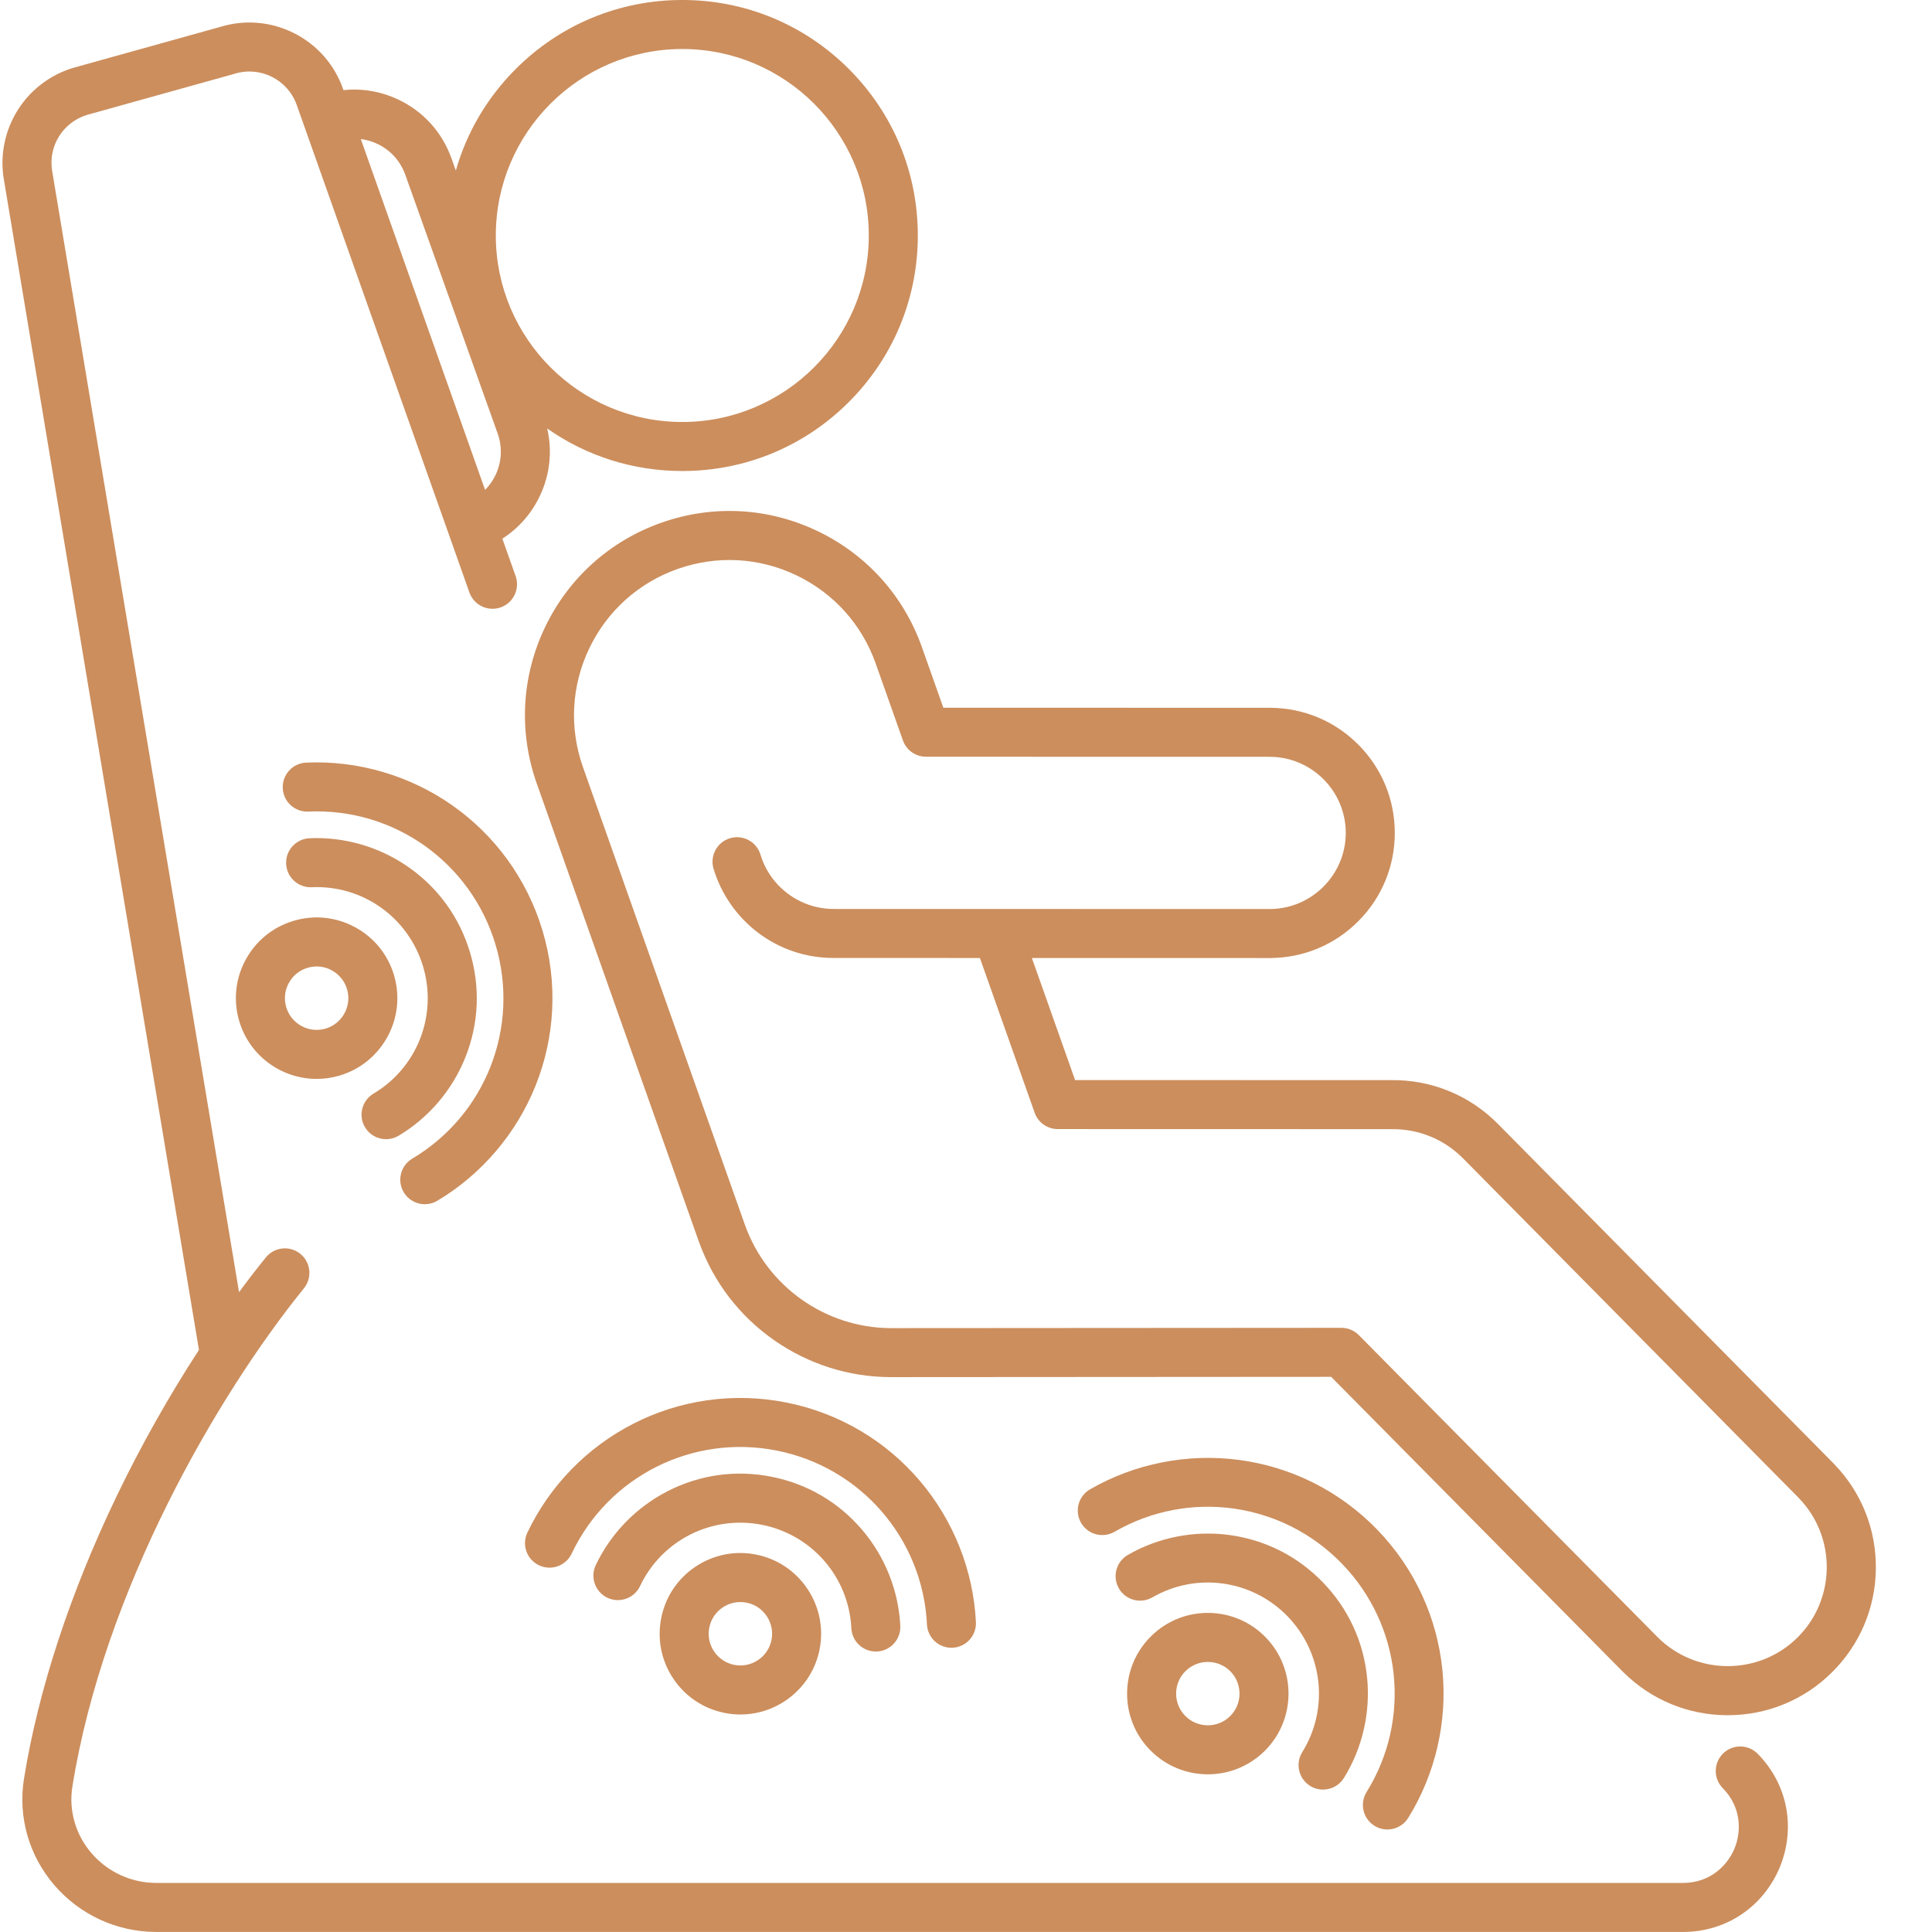
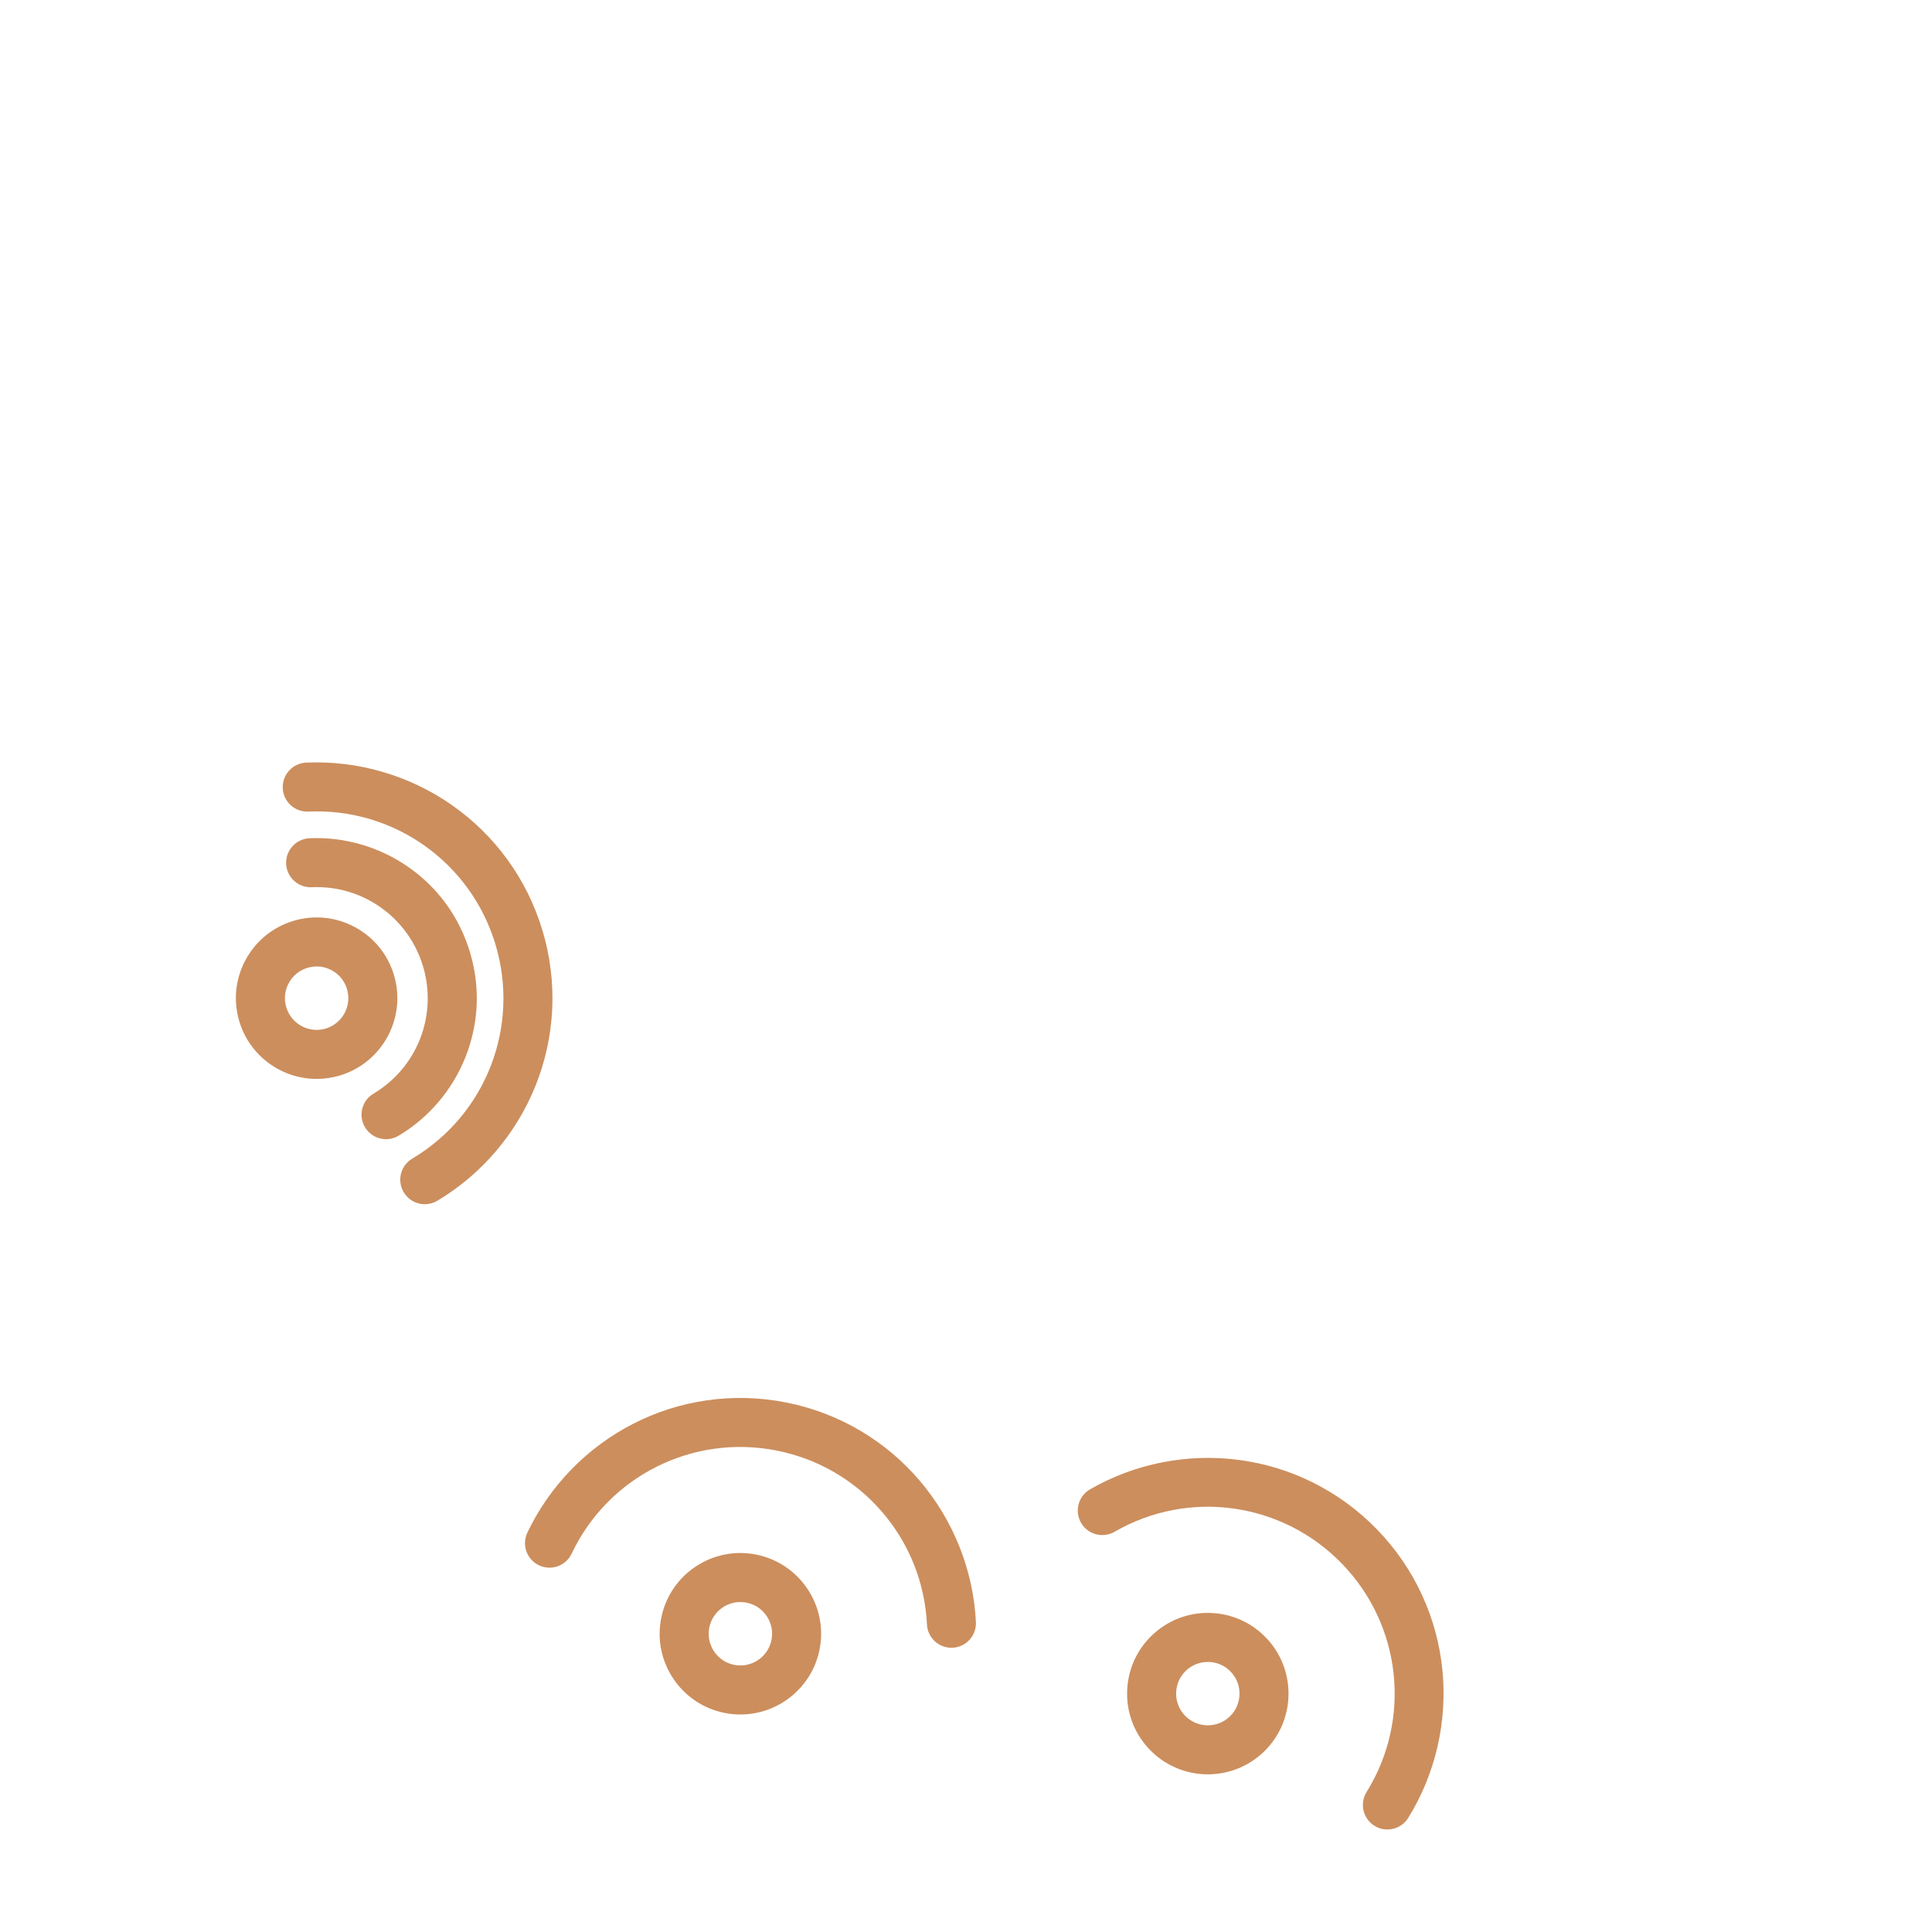
<svg xmlns="http://www.w3.org/2000/svg" width="1080" viewBox="0 0 810 810" height="1080" preserveAspectRatio="xMidYMid meet">
  <defs>
    <clipPath id="3377a9f063">
-       <path d="M 220 214 L 786.75 214 L 786.75 720 L 220 720 Z M 220 214 " clip-rule="nonzero" />
-     </clipPath>
+       </clipPath>
  </defs>
-   <path fill="#cc8e5d" d="M 736.941 735.297 C 732.965 731.246 726.457 731.184 722.41 735.16 C 718.363 739.137 718.301 745.645 722.277 749.691 C 730.301 757.863 730.055 768.176 727.152 775.102 C 724.246 782.027 717.059 789.43 705.605 789.43 L 65.555 789.43 C 55.027 789.43 45.07 784.828 38.234 776.809 C 31.633 769.059 28.758 758.938 30.344 749.035 C 43.477 667.137 90.852 585.309 127.426 540.121 C 130.996 535.707 130.316 529.238 125.906 525.668 C 121.496 522.098 115.023 522.781 111.457 527.191 C 107.684 531.848 103.93 536.707 100.219 541.734 C 83.641 442.324 22.871 77.891 21.789 71.199 C 20.367 60.965 26.469 51.328 36.34 48.215 L 98.039 31.02 C 98.133 30.992 98.227 30.969 98.316 30.938 C 109.195 27.574 120.672 33.355 124.453 44.133 L 196.801 248.391 C 198.695 253.742 204.57 256.539 209.922 254.645 C 215.27 252.75 218.07 246.879 216.176 241.527 L 210.617 225.832 C 217.383 221.504 222.82 215.363 226.344 207.922 C 230.574 198.996 231.617 189.121 229.41 179.641 C 245.887 191.23 265.492 197.477 286.059 197.477 C 312.43 197.477 337.227 187.207 355.879 168.555 C 374.527 149.906 384.801 125.113 384.801 98.734 C 384.801 72.359 374.527 47.562 355.879 28.914 C 337.227 10.266 312.434 -0.008 286.059 -0.008 C 259.68 -0.008 234.887 10.266 216.238 28.914 C 204.195 40.957 195.652 55.562 191.105 71.5 L 189.262 66.332 C 185.371 55.434 177.469 46.699 167.012 41.75 C 159.73 38.301 151.816 36.969 144 37.793 L 143.828 37.297 C 140.242 27.082 132.941 18.773 123.273 13.902 C 113.648 9.055 102.688 8.117 92.387 11.262 L 30.66 28.461 C 30.57 28.488 30.477 28.516 30.383 28.543 C 20.852 31.492 12.691 37.766 7.402 46.207 C 2.18 54.543 0.066 64.477 1.445 74.172 C 1.707 75.984 68.273 475.172 83.414 565.957 C 70.82 585.309 59.043 606.18 48.895 627.285 C 29.418 667.785 15.984 708.762 10.051 745.785 C 7.508 761.641 12.078 777.809 22.594 790.141 C 33.34 802.75 48.996 809.98 65.551 809.98 L 705.602 809.98 C 714.777 809.98 723.48 807.281 730.77 802.172 C 737.539 797.422 742.84 790.812 746.094 783.051 C 749.352 775.289 750.355 766.879 748.996 758.719 C 747.539 749.945 743.367 741.84 736.941 735.297 Z M 286.055 20.547 C 329.168 20.547 364.242 55.625 364.242 98.734 C 364.242 141.852 329.164 176.922 286.055 176.922 C 242.938 176.922 207.867 141.848 207.867 98.734 C 207.867 55.625 242.941 20.547 286.055 20.547 Z M 158.211 60.32 C 163.711 62.922 167.859 67.512 169.906 73.238 L 208.637 181.719 C 210.68 187.445 210.371 193.629 207.77 199.125 C 206.648 201.488 205.164 203.598 203.375 205.402 L 151.266 58.297 C 153.645 58.594 155.984 59.266 158.211 60.32 Z M 158.211 60.32 " fill-opacity="1" fill-rule="nonzero" />
  <g clip-path="url(#3377a9f063)">
    <path fill="#cc8e5d" d="M 769.184 614.031 C 769.066 613.898 768.945 613.773 768.824 613.645 L 628.379 471.578 C 628.348 471.547 628.316 471.516 628.285 471.484 C 628.246 471.445 628.215 471.41 628.176 471.371 C 616.199 459.203 600.188 452.621 583.098 452.848 L 450.73 452.816 L 432.625 401.645 L 532.551 401.664 C 532.551 401.664 532.551 401.664 532.555 401.664 C 532.707 401.664 532.859 401.66 533.012 401.652 C 546.809 401.473 559.754 395.996 569.5 386.199 C 579.344 376.309 584.77 363.168 584.773 349.211 C 584.777 335.254 579.359 322.117 569.52 312.223 C 559.777 302.426 546.84 296.941 533.047 296.754 C 532.895 296.746 532.734 296.742 532.578 296.742 L 395.5 296.715 L 386.715 271.891 C 386.691 271.828 386.668 271.766 386.645 271.707 C 386.621 271.629 386.594 271.559 386.57 271.48 C 378.973 249.898 363.43 232.57 342.801 222.68 C 322.172 212.789 298.926 211.527 277.344 219.125 C 255.762 226.719 238.434 242.262 228.543 262.895 C 218.656 283.523 217.391 306.77 224.984 328.348 C 225.012 328.422 225.039 328.496 225.066 328.574 C 225.09 328.645 225.113 328.715 225.141 328.789 L 293.008 520.578 C 293.066 520.758 293.137 520.934 293.207 521.105 C 299.293 537.758 310.172 551.887 324.703 561.988 C 339.059 571.969 355.848 577.285 373.258 577.363 C 375.555 577.375 529.512 577.27 558.102 577.246 L 680.324 700.816 C 680.438 700.93 680.551 701.043 680.668 701.152 C 692.285 712.652 707.668 719.031 724.039 719.113 C 724.148 719.113 724.262 719.113 724.371 719.113 C 740.773 719.113 756.23 712.785 767.926 701.27 C 779.707 689.676 786.285 674.195 786.461 657.668 C 786.633 641.309 780.504 625.824 769.184 614.031 Z M 753.512 686.633 C 737.273 702.609 710.992 702.48 694.918 686.34 C 694.832 686.25 694.742 686.164 694.652 686.082 L 569.695 559.75 C 567.766 557.797 565.133 556.699 562.391 556.699 C 562.387 556.699 562.387 556.699 562.383 556.699 C 560.52 556.699 375.855 556.836 373.352 556.82 C 346.09 556.699 321.586 539.363 312.379 513.684 C 312.328 513.543 312.277 513.406 312.223 513.27 L 244.684 322.395 C 244.629 322.227 244.574 322.062 244.516 321.898 C 244.461 321.738 244.402 321.586 244.344 321.43 C 238.609 305.055 239.578 287.426 247.078 271.777 C 254.594 256.098 267.766 244.285 284.168 238.512 C 300.574 232.738 318.238 233.699 333.918 241.211 C 349.57 248.715 361.367 261.848 367.148 278.199 C 367.199 278.355 367.25 278.512 367.301 278.664 C 367.363 278.852 367.43 279.031 367.504 279.211 L 378.547 310.418 C 380.043 314.645 384.027 317.281 388.273 317.262 L 532.207 317.293 C 532.309 317.297 532.41 317.301 532.508 317.301 C 549.996 317.406 564.223 331.723 564.219 349.211 C 564.215 366.699 549.984 381.012 532.496 381.109 C 532.395 381.109 532.293 381.113 532.191 381.117 L 350.031 381.078 C 349.898 381.074 349.762 381.074 349.625 381.074 C 349.512 381.074 349.402 381.074 349.289 381.078 C 335.348 381.02 322.844 371.684 318.848 358.332 C 317.223 352.898 311.496 349.809 306.059 351.434 C 300.625 353.062 297.535 358.789 299.16 364.223 C 302.328 374.816 308.949 384.336 317.809 391.031 C 326.969 397.961 337.902 401.625 349.418 401.629 C 349.5 401.629 349.586 401.629 349.668 401.629 L 410.828 401.645 L 433.785 466.523 C 435.238 470.629 439.117 473.371 443.469 473.371 L 583.168 473.406 C 583.215 473.406 583.266 473.406 583.312 473.406 C 594.73 473.238 605.422 477.609 613.445 485.707 C 613.531 485.797 613.617 485.891 613.703 485.98 C 613.816 486.098 613.934 486.211 614.051 486.32 L 753.93 627.816 C 754 627.895 754.07 627.973 754.148 628.051 C 770.031 644.371 769.746 670.652 753.512 686.633 Z M 753.512 686.633 " fill-opacity="1" fill-rule="nonzero" />
  </g>
  <path fill="#cc8e5d" d="M 165.172 408.789 C 162.578 400.129 156.77 392.996 148.812 388.707 C 140.855 384.414 131.707 383.48 123.047 386.074 C 114.387 388.664 107.254 394.477 102.961 402.43 C 98.672 410.387 97.734 419.539 100.328 428.199 C 104.715 442.852 118.199 452.34 132.766 452.34 C 135.973 452.34 139.23 451.879 142.457 450.914 C 160.332 445.562 170.523 426.668 165.172 408.789 Z M 136.562 431.23 C 129.539 433.332 122.117 429.328 120.016 422.309 C 119 418.906 119.363 415.312 121.051 412.188 C 122.734 409.059 125.535 406.777 128.938 405.762 C 130.199 405.383 131.484 405.195 132.766 405.195 C 134.938 405.195 137.094 405.734 139.059 406.793 C 142.184 408.48 144.469 411.281 145.484 414.684 C 147.586 421.703 143.582 429.125 136.562 431.23 Z M 136.562 431.23 " fill-opacity="1" fill-rule="nonzero" />
  <path fill="#cc8e5d" d="M 161.852 477.613 C 163.637 477.613 165.449 477.145 167.098 476.168 C 179.727 468.656 189.684 456.961 195.133 443.242 C 200.758 429.086 201.418 413.871 197.043 399.254 C 192.664 384.633 183.758 372.285 171.277 363.547 C 159.18 355.074 144.438 350.777 129.762 351.441 C 124.09 351.699 119.703 356.5 119.961 362.172 C 120.219 367.844 125.027 372.223 130.691 371.973 C 152.031 371 171.219 384.648 177.359 405.148 C 183.496 425.648 174.957 447.586 156.594 458.508 C 151.719 461.406 150.113 467.715 153.016 472.59 C 154.934 475.816 158.348 477.613 161.852 477.613 Z M 161.852 477.613 " fill-opacity="1" fill-rule="nonzero" />
  <path fill="#cc8e5d" d="M 212.574 360.164 C 206.176 351.41 198.414 343.809 189.496 337.559 C 171.68 325.082 149.961 318.75 128.344 319.73 C 122.676 319.984 118.289 324.789 118.547 330.461 C 118.805 336.133 123.602 340.52 129.277 340.258 C 165.164 338.641 197.438 361.574 207.754 396.039 C 218.074 430.508 203.711 467.406 172.832 485.766 C 167.957 488.668 166.355 494.973 169.254 499.852 C 171.176 503.082 174.59 504.875 178.094 504.875 C 179.879 504.875 181.691 504.41 183.34 503.43 C 201.938 492.371 216.602 475.145 224.637 454.93 C 228.652 444.812 230.965 434.195 231.5 423.367 C 232.055 412.16 230.688 400.98 227.445 390.145 C 224.195 379.312 219.195 369.227 212.574 360.164 Z M 212.574 360.164 " fill-opacity="1" fill-rule="nonzero" />
  <path fill="#cc8e5d" d="M 506.93 676.219 C 497.895 676.074 489.336 679.461 482.844 685.75 C 476.348 692.035 472.695 700.477 472.547 709.516 C 472.398 718.555 475.781 727.109 482.074 733.602 C 488.703 740.445 497.543 743.891 506.395 743.891 C 514.879 743.891 523.371 740.727 529.93 734.375 C 543.336 721.395 543.684 699.926 530.699 686.52 C 524.414 680.02 515.969 676.367 506.93 676.219 Z M 515.633 719.609 C 510.371 724.707 501.938 724.57 496.836 719.309 C 494.367 716.754 493.039 713.395 493.098 709.848 C 493.156 706.297 494.59 702.984 497.141 700.512 C 499.719 698.012 503.055 696.773 506.387 696.773 C 509.863 696.773 513.336 698.125 515.938 700.812 C 521.035 706.078 520.902 714.508 515.633 719.609 Z M 515.633 719.609 " fill-opacity="1" fill-rule="nonzero" />
-   <path fill="#cc8e5d" d="M 549.277 748.75 C 550.969 749.797 552.84 750.297 554.691 750.297 C 558.125 750.297 561.484 748.574 563.43 745.445 C 571.184 732.965 574.637 718 573.16 703.305 C 571.633 688.148 565.215 674.344 554.598 663.375 C 543.98 652.41 530.387 645.551 515.289 643.539 C 500.648 641.59 485.582 644.566 472.859 651.91 C 467.941 654.75 466.262 661.031 469.098 665.949 C 471.934 670.863 478.219 672.543 483.133 669.707 C 501.633 659.027 524.945 662.301 539.836 677.672 C 554.723 693.043 557.246 716.453 545.973 734.602 C 542.977 739.418 544.461 745.754 549.277 748.75 Z M 549.277 748.75 " fill-opacity="1" fill-rule="nonzero" />
  <path fill="#cc8e5d" d="M 576.25 765.473 C 577.941 766.523 579.812 767.023 581.664 767.023 C 585.098 767.023 588.457 765.301 590.402 762.168 C 601.816 743.785 606.906 721.746 604.727 700.102 C 603.637 689.273 600.797 678.781 596.285 668.922 C 591.617 658.719 585.258 649.426 577.391 641.297 C 569.52 633.168 560.434 626.52 550.391 621.523 C 540.68 616.699 530.285 613.523 519.496 612.086 C 497.934 609.215 475.738 613.59 457 624.41 C 452.086 627.25 450.402 633.531 453.238 638.449 C 456.078 643.363 462.359 645.043 467.277 642.207 C 498.387 624.242 537.594 629.746 562.625 655.594 C 587.652 681.438 591.895 720.805 572.941 751.32 C 569.953 756.145 571.434 762.48 576.25 765.473 Z M 576.25 765.473 " fill-opacity="1" fill-rule="nonzero" />
  <path fill="#cc8e5d" d="M 317.031 651.77 C 308.168 650 299.141 651.793 291.621 656.812 C 284.105 661.832 278.992 669.48 277.223 678.348 C 275.457 687.211 277.246 696.234 282.27 703.754 C 287.289 711.273 294.934 716.387 303.801 718.152 C 306.023 718.594 308.242 718.809 310.426 718.809 C 326.23 718.809 340.402 707.656 343.605 691.578 C 347.254 673.27 335.332 655.414 317.031 651.77 Z M 323.453 687.555 C 322.02 694.746 315.008 699.43 307.816 697.996 C 304.332 697.301 301.328 695.293 299.359 692.34 C 297.391 689.391 296.684 685.844 297.379 682.359 C 298.074 678.879 300.082 675.875 303.035 673.902 C 305.246 672.43 307.789 671.664 310.391 671.664 C 311.262 671.664 312.141 671.75 313.012 671.926 C 320.203 673.352 324.883 680.367 323.453 687.555 Z M 323.453 687.555 " fill-opacity="1" fill-rule="nonzero" />
-   <path fill="#cc8e5d" d="M 367.184 692.41 C 367.352 692.41 367.523 692.406 367.695 692.395 C 373.363 692.117 377.734 687.301 377.457 681.633 C 376.738 666.953 371.07 652.68 361.5 641.434 C 351.629 629.832 338.5 622.125 323.531 619.141 C 308.562 616.156 293.48 618.242 279.914 625.176 C 266.766 631.891 256.059 642.906 249.773 656.188 C 247.344 661.312 249.531 667.441 254.66 669.871 C 259.785 672.297 265.914 670.109 268.344 664.98 C 277.488 645.676 298.527 635.113 319.512 639.293 C 340.5 643.477 355.883 661.297 356.93 682.633 C 357.199 688.137 361.742 692.41 367.184 692.41 Z M 367.184 692.41 " fill-opacity="1" fill-rule="nonzero" />
  <path fill="#cc8e5d" d="M 398.883 690.836 C 399.051 690.836 399.223 690.832 399.395 690.82 C 405.062 690.543 409.434 685.723 409.156 680.055 C 408.098 658.441 399.75 637.418 385.652 620.852 C 378.598 612.562 370.297 605.547 360.977 600 C 351.336 594.266 340.824 590.234 329.73 588.02 C 318.637 585.812 307.383 585.504 296.277 587.105 C 285.547 588.656 275.188 591.953 265.496 596.906 C 246.129 606.801 230.359 623.02 221.098 642.578 C 218.668 647.707 220.855 653.832 225.984 656.262 C 231.113 658.691 237.238 656.5 239.668 651.375 C 255.047 618.906 290.426 601.141 325.715 608.172 C 361 615.203 386.875 645.176 388.633 681.059 C 388.898 686.559 393.441 690.836 398.883 690.836 Z M 398.883 690.836 " fill-opacity="1" fill-rule="nonzero" />
</svg>